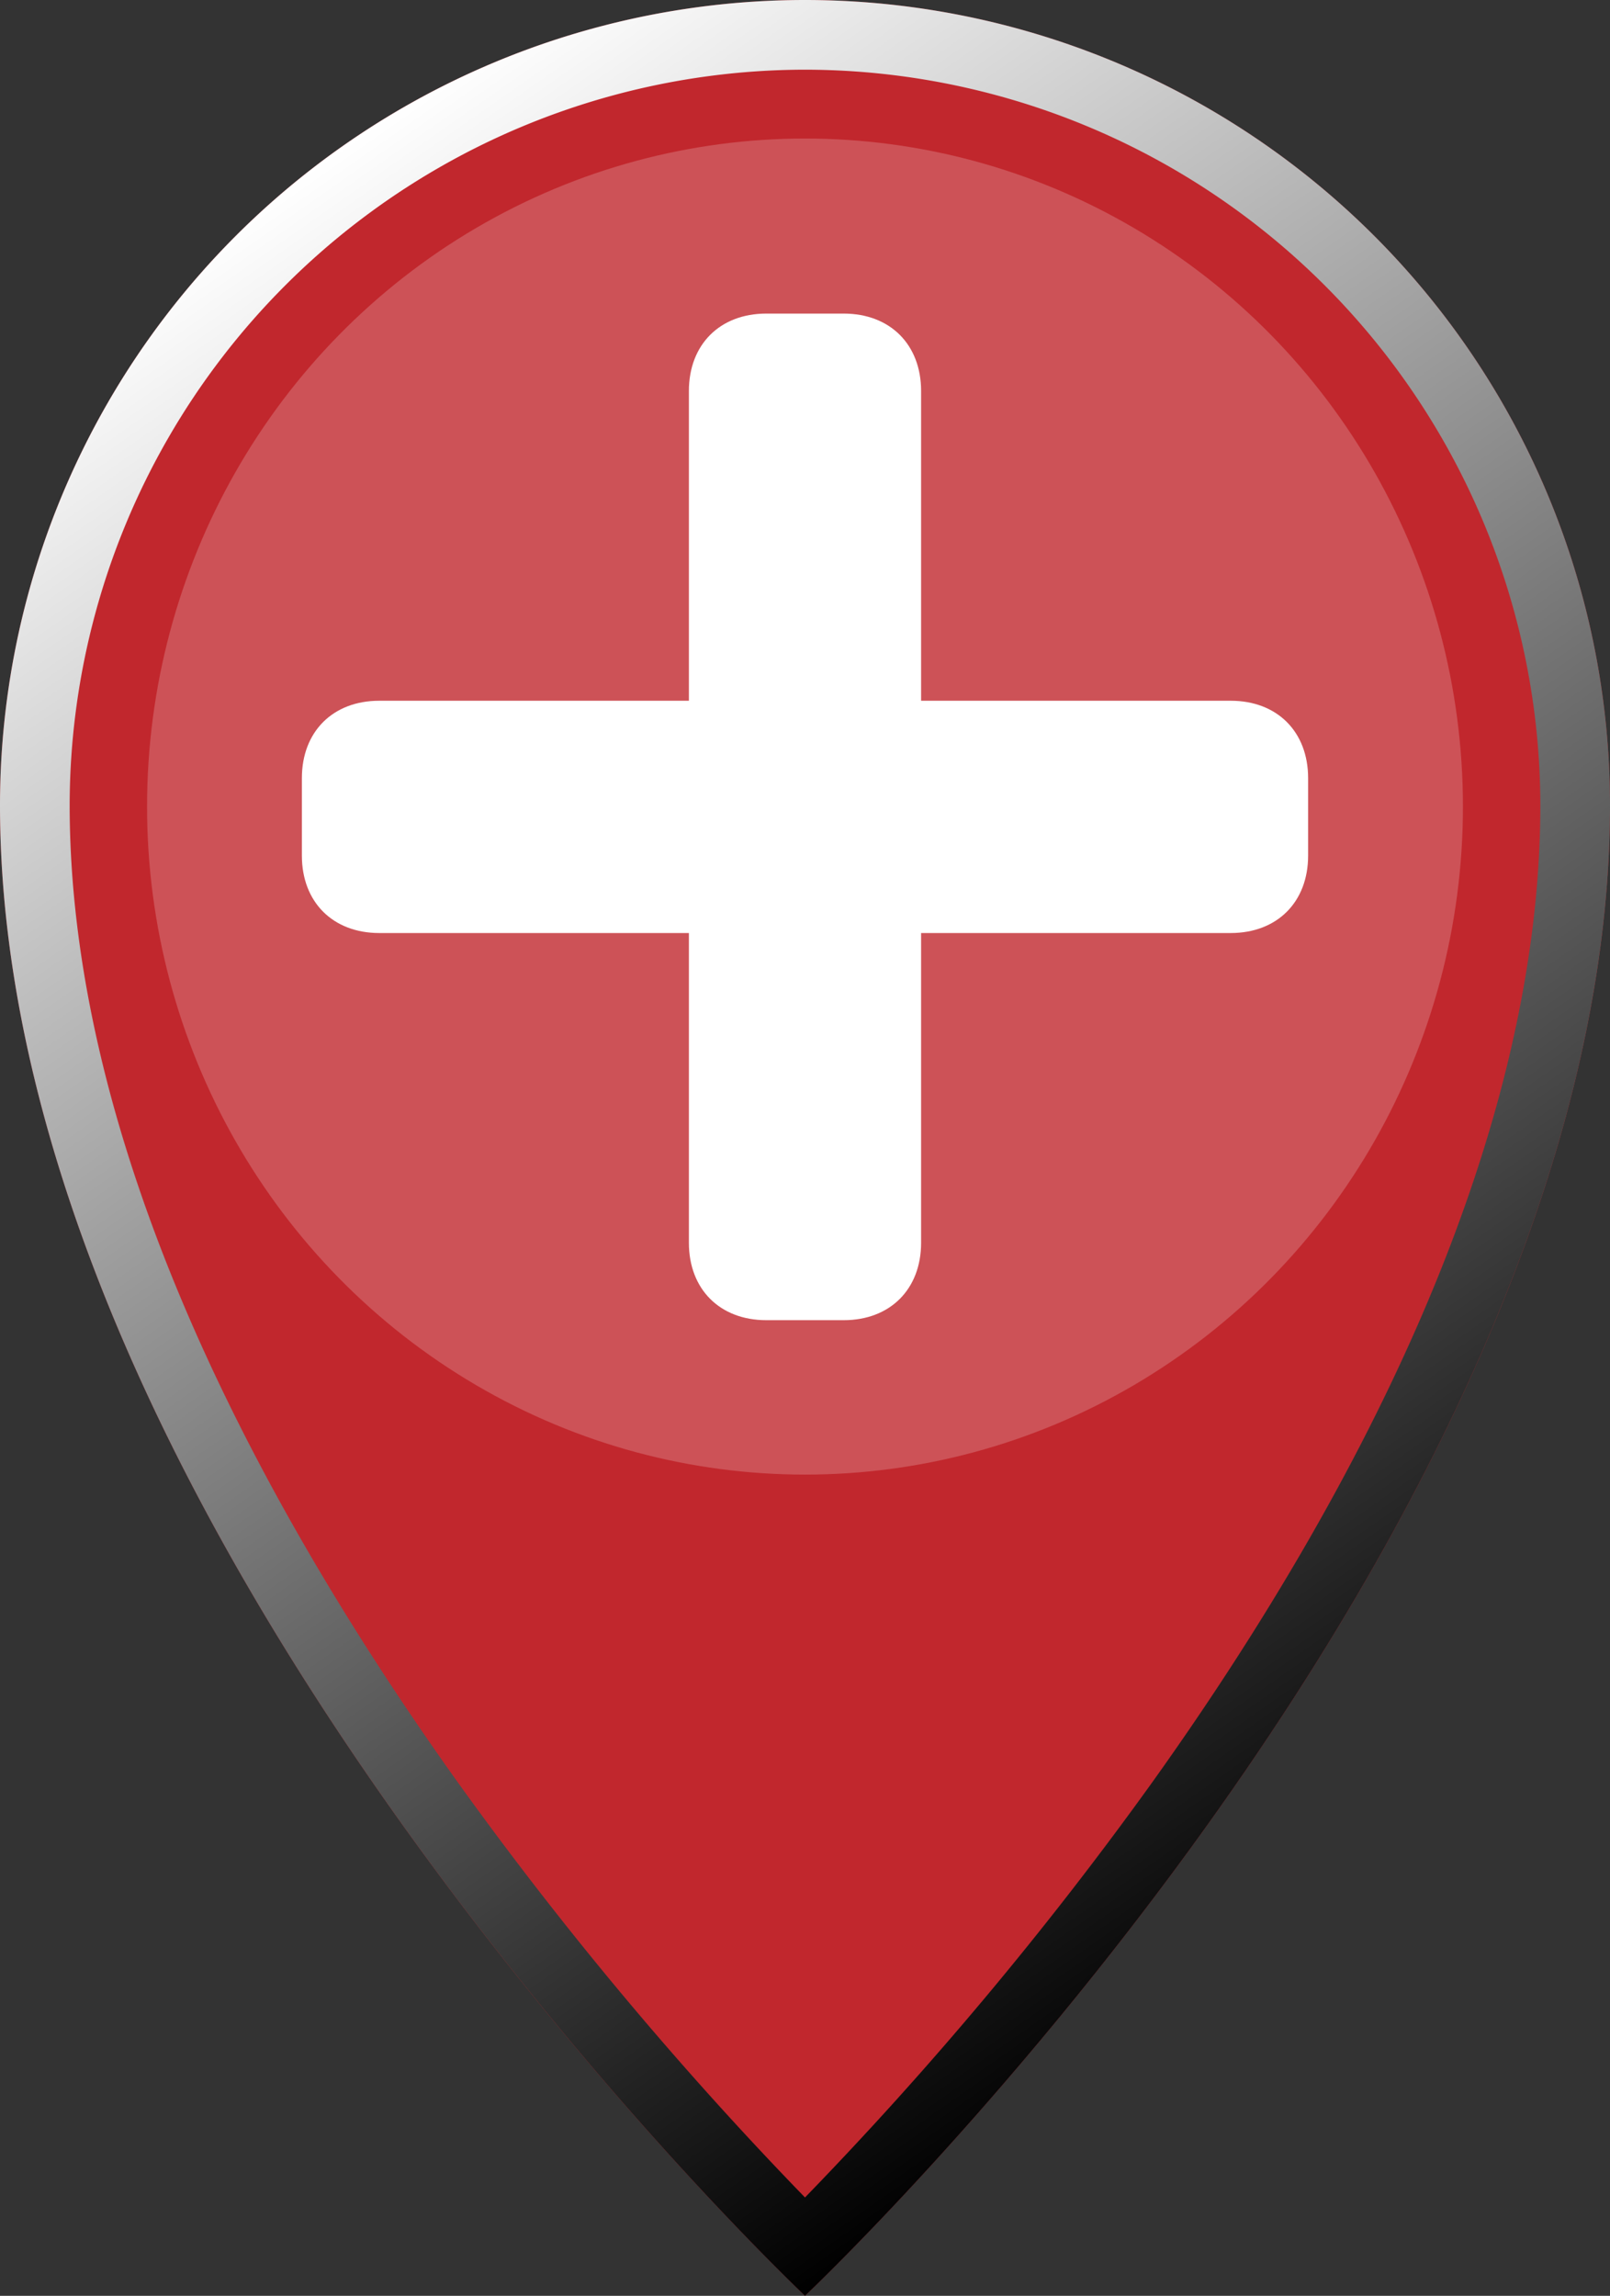
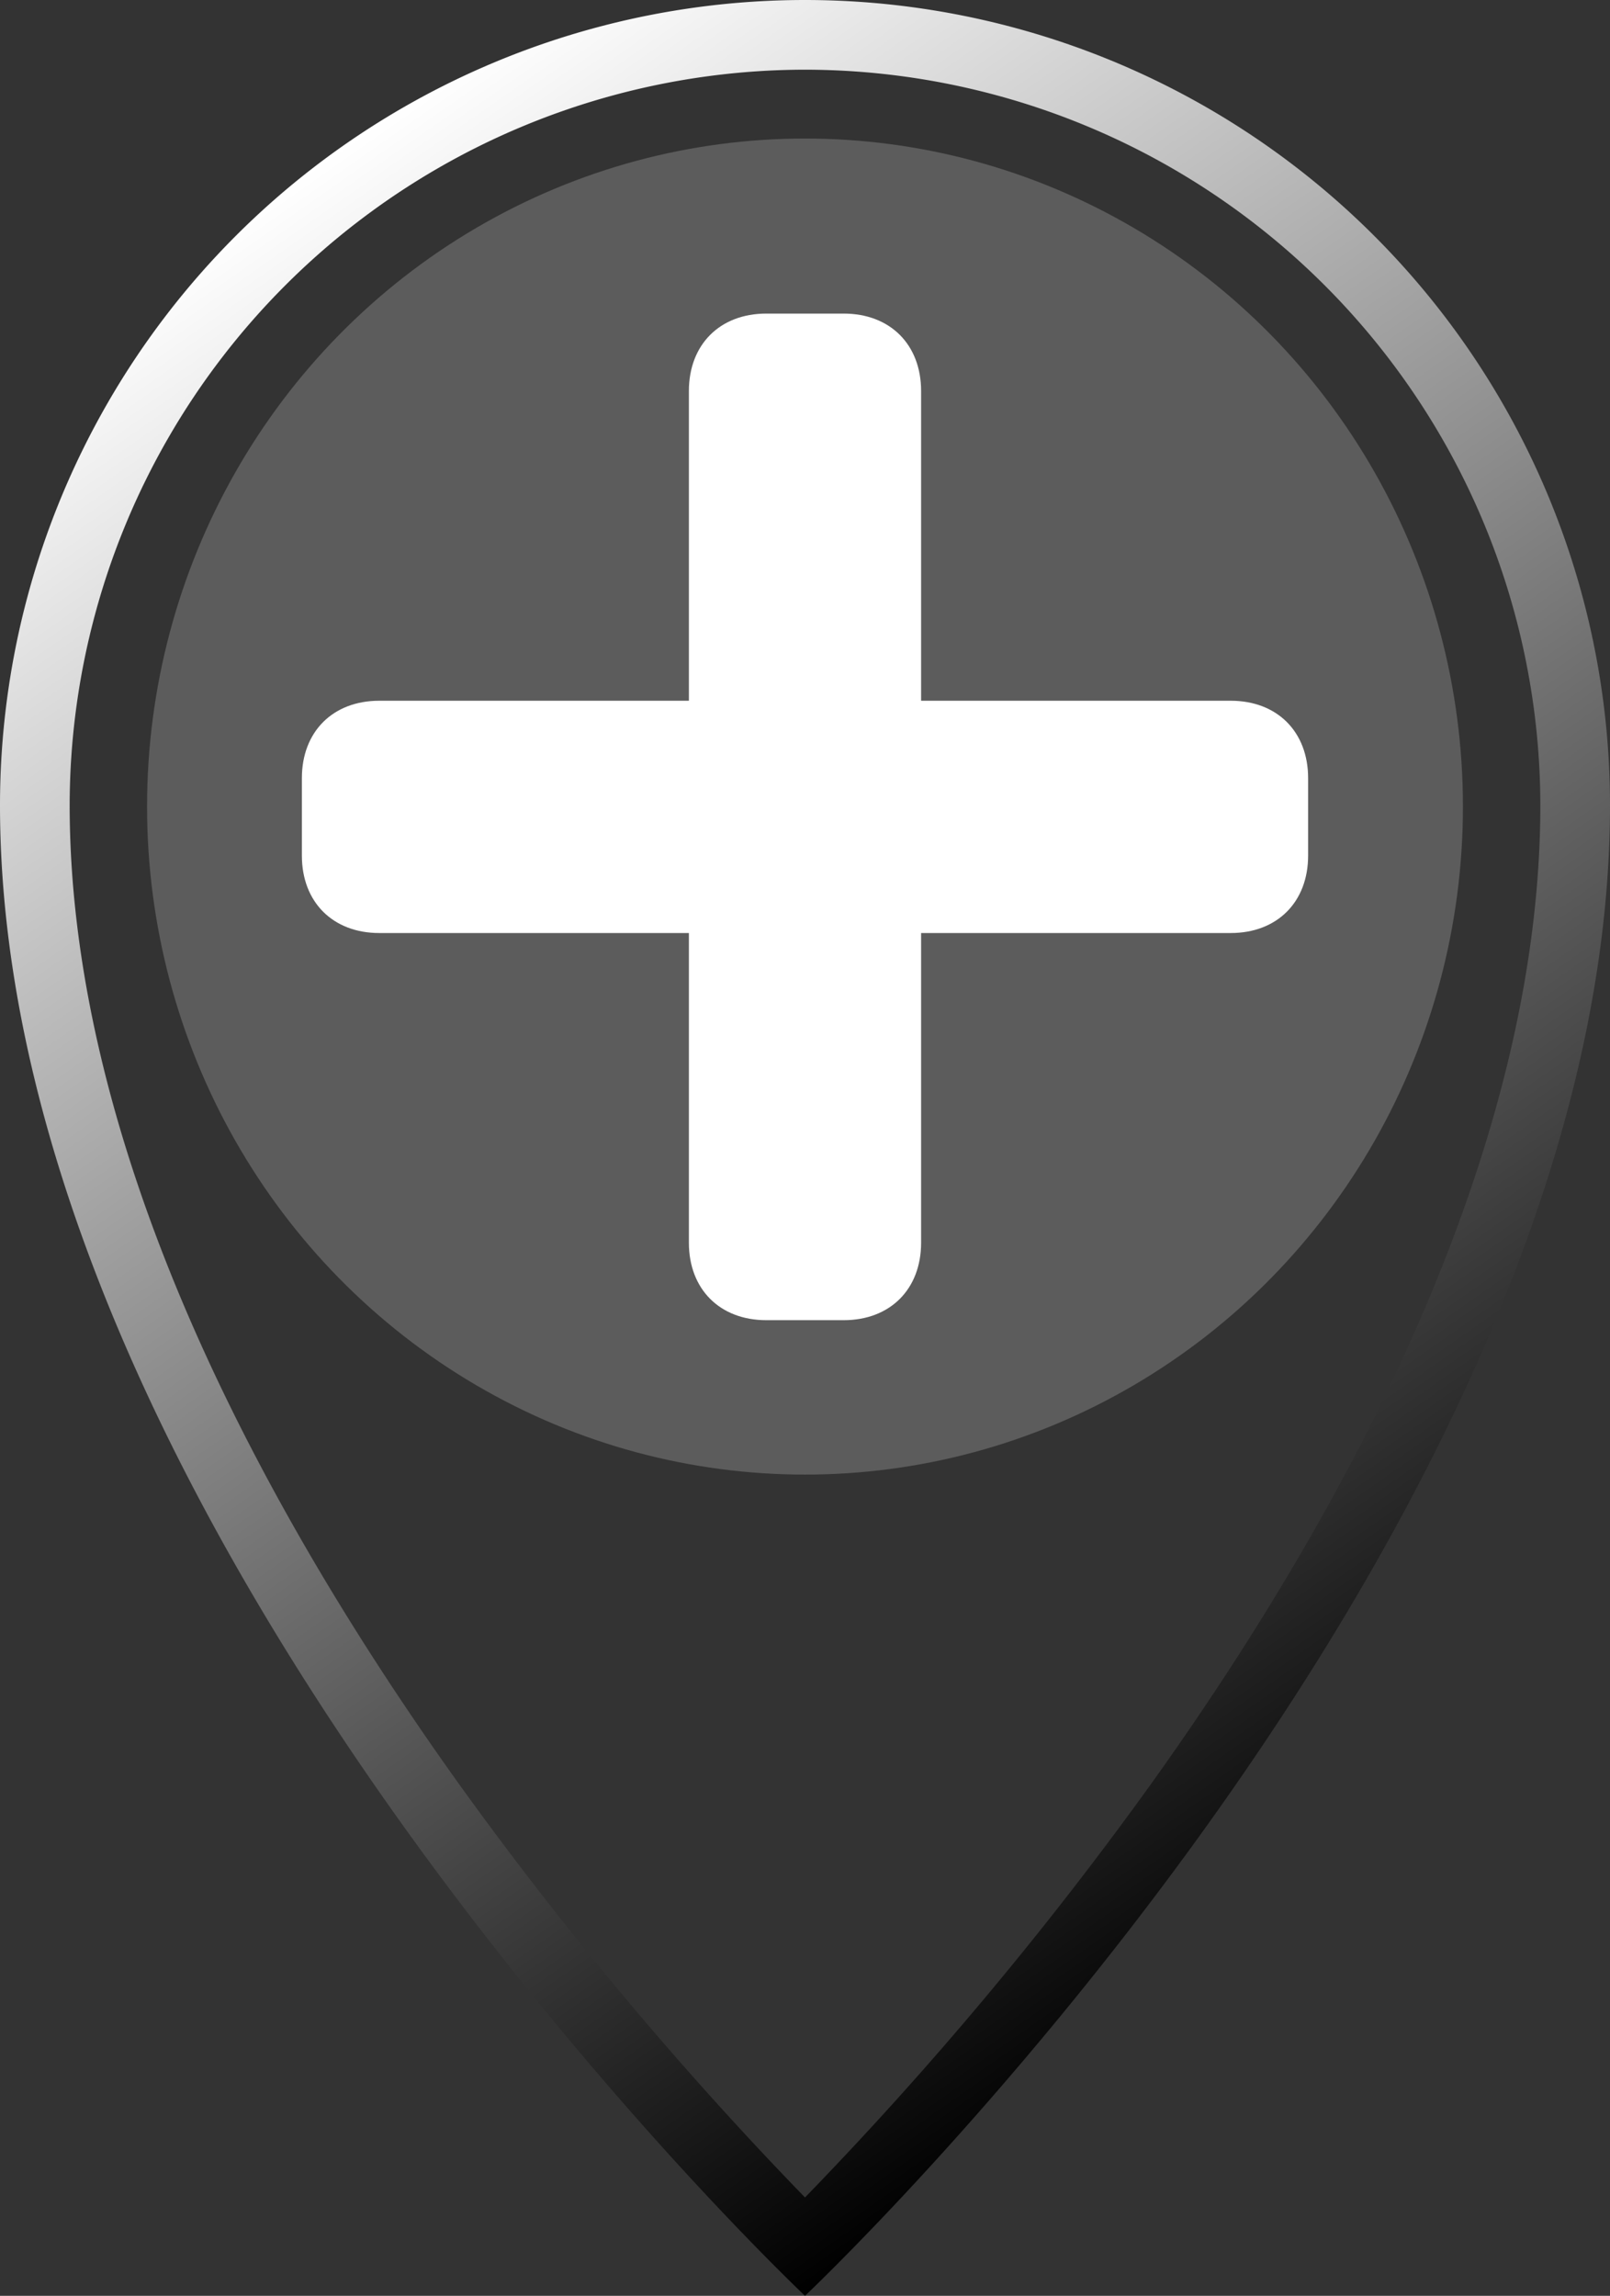
<svg xmlns="http://www.w3.org/2000/svg" xmlns:xlink="http://www.w3.org/1999/xlink" viewBox="0 0 208 296.5">
  <rect x="0" y="0" width="208" height="296.5" fill="#333333" stroke="none" />
  <defs>
    <linearGradient id="a" x1="38.554" y1="22.854" x2="188.657" y2="237.223" gradientUnits="userSpaceOnUse">
      <stop offset="0" stop-color="#fff" />
      <stop offset="1" />
    </linearGradient>
    <symbol id="b" viewBox="0 0 208 296.5">
-       <path d="M208 104c0 94.453-104 192.5-104 192.5S0 198.453 0 104a104 104 0 0 1 208 0z" fill="#c1272d" />
      <path d="M104 9a95.108 95.108 0 0 1 95 95c0 20.257-5.193 42.523-15.435 66.179-8.341 19.264-20.012 39.445-34.689 59.981A474.449 474.449 0 0 1 104 283.8a474.341 474.341 0 0 1-44.876-53.64c-14.677-20.536-26.348-40.717-34.689-59.981C14.193 146.523 9 124.257 9 104a95.108 95.108 0 0 1 95-95m0-9A104 104 0 0 0 0 104c0 94.453 104 192.5 104 192.5S208 198.453 208 104A104 104 0 0 0 104 0z" fill="url(#a)" />
      <ellipse cx="104" cy="104.167" rx="85" ry="86.276" fill="#fff" opacity=".2" style="mix-blend-mode:overlay" />
    </symbol>
  </defs>
  <use width="208" height="296.5" xlink:href="#b" />
  <path d="M99 40.5c-6 0-10 4-10 10v40H49c-6 0-10 4-10 10v10c0 6 4 10 10 10h40v40c0 6 4 10 10 10h10c6 0 10-4 10-10v-40h40c6 0 10-4 10-10v-10c0-6-4-10-10-10h-40v-40c0-6-4-10-10-10z" fill="#fff" />
</svg>